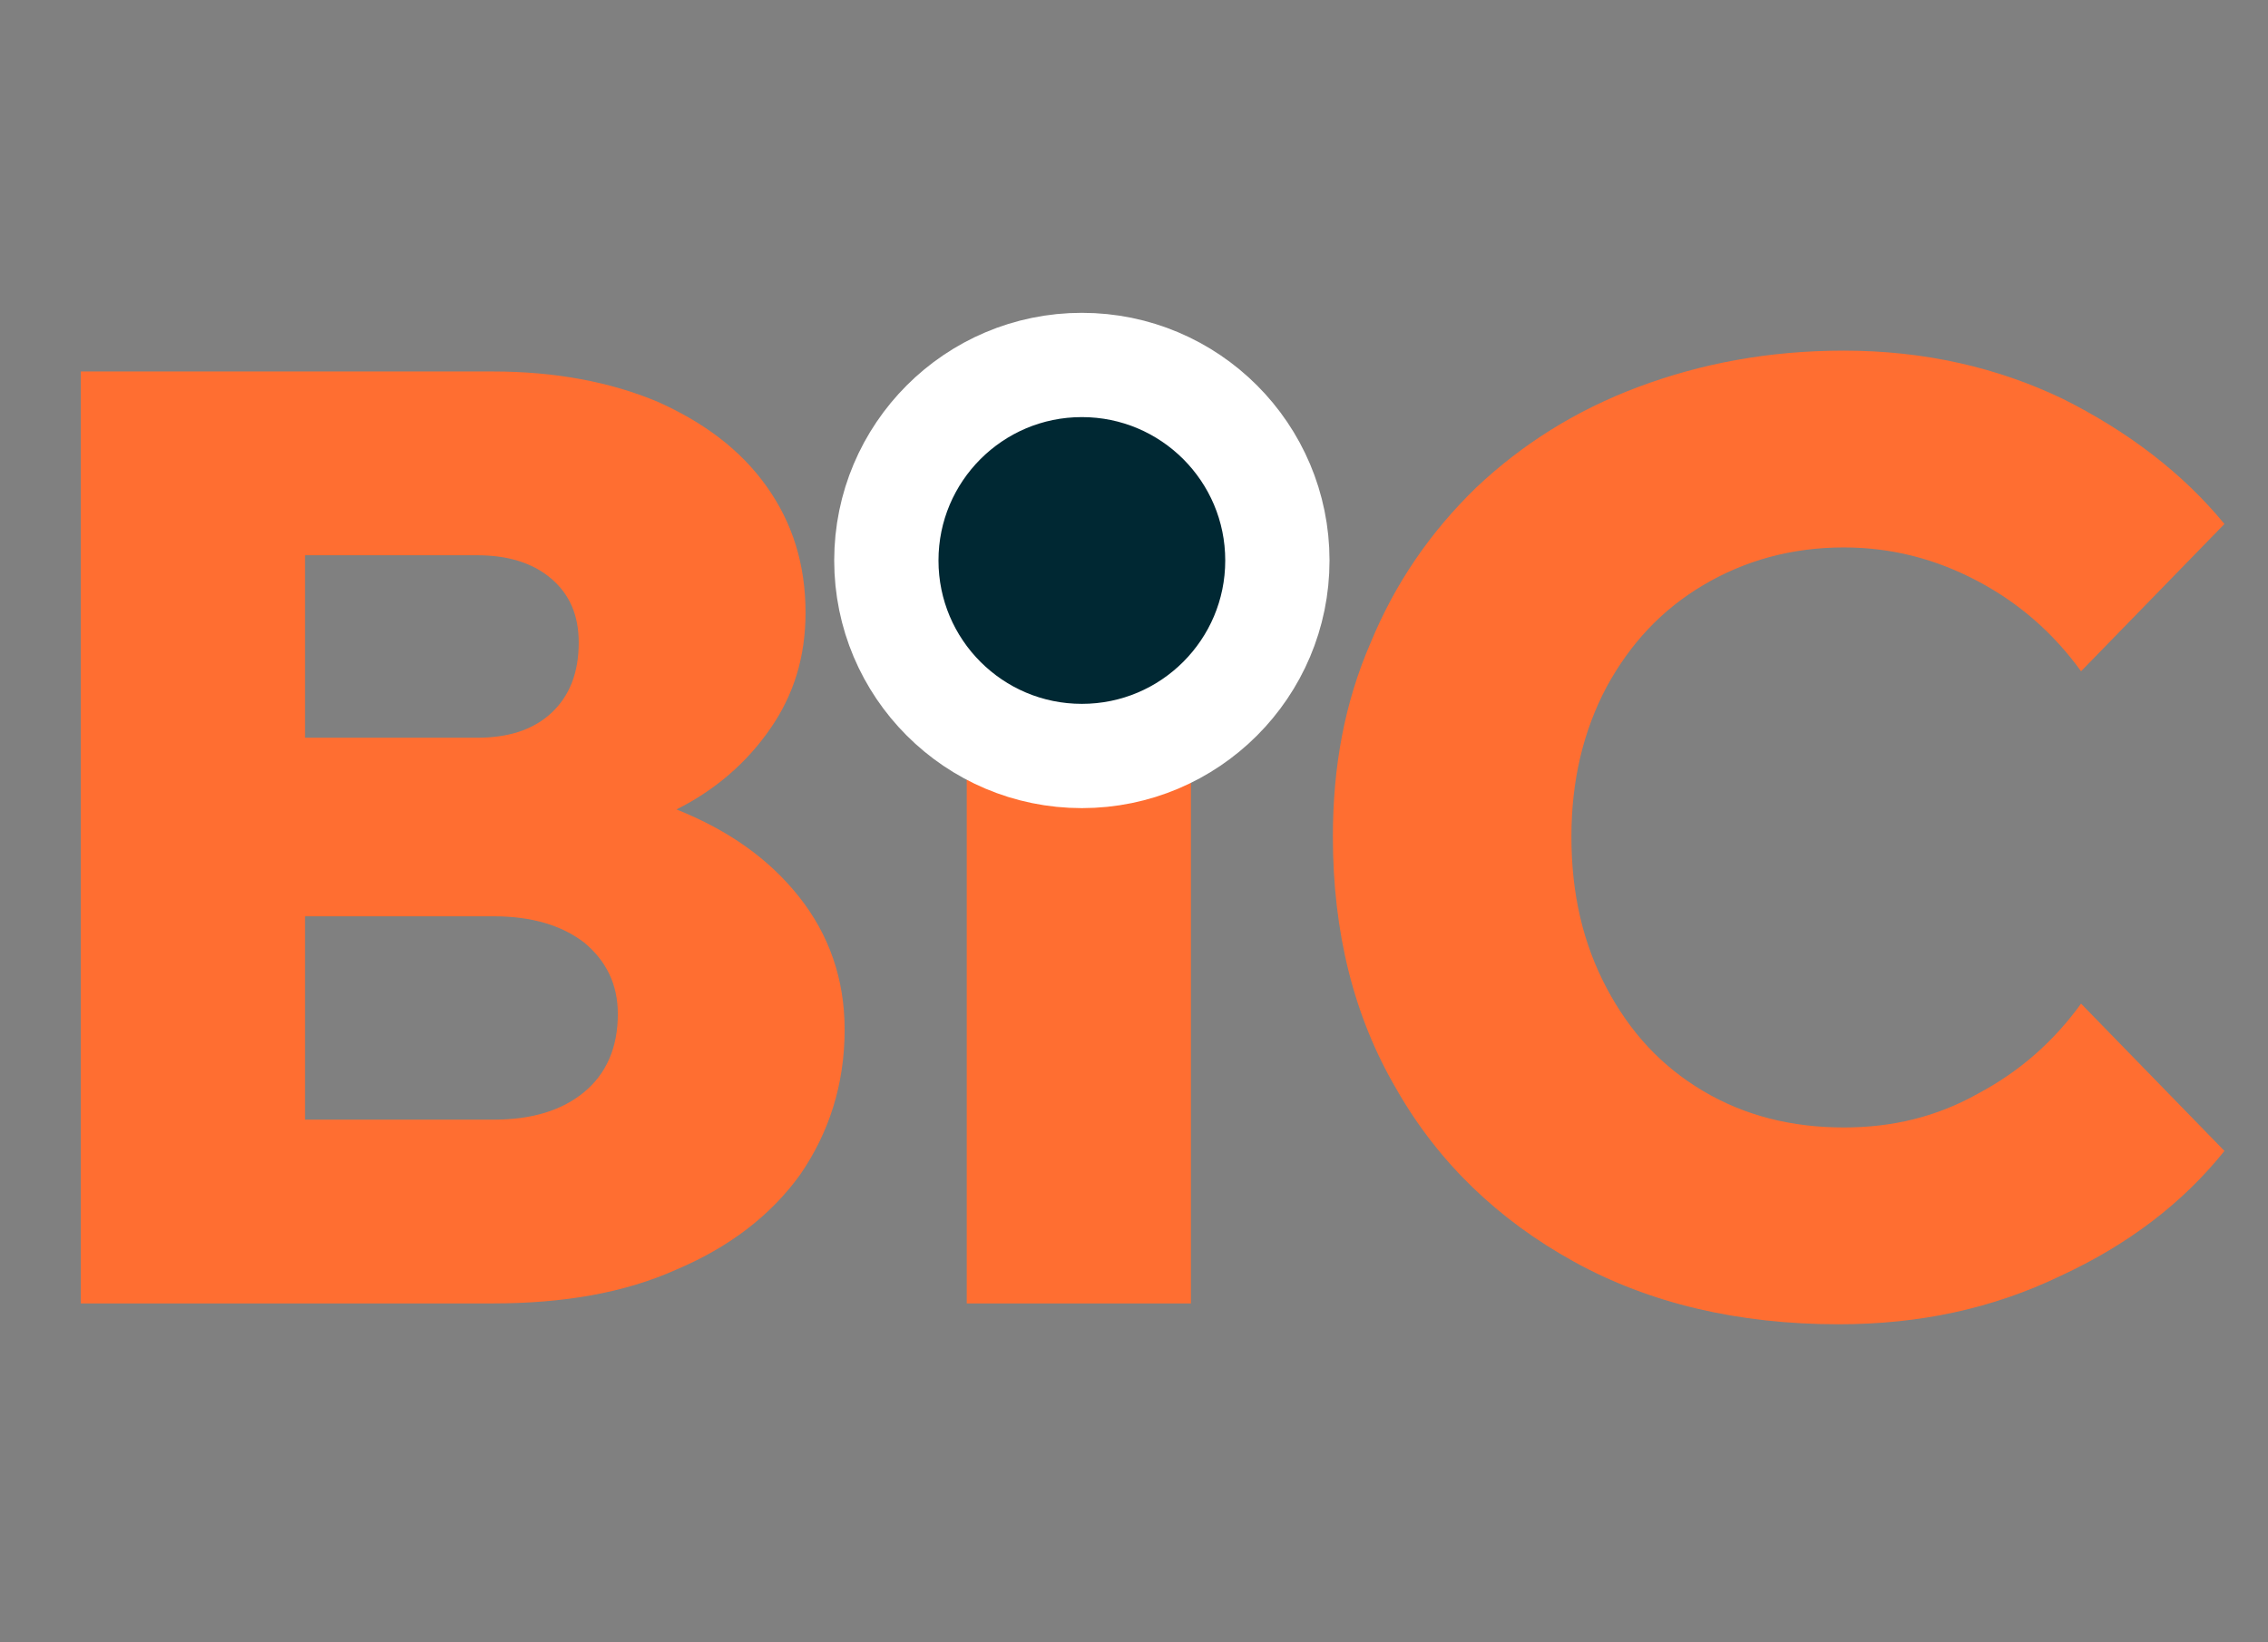
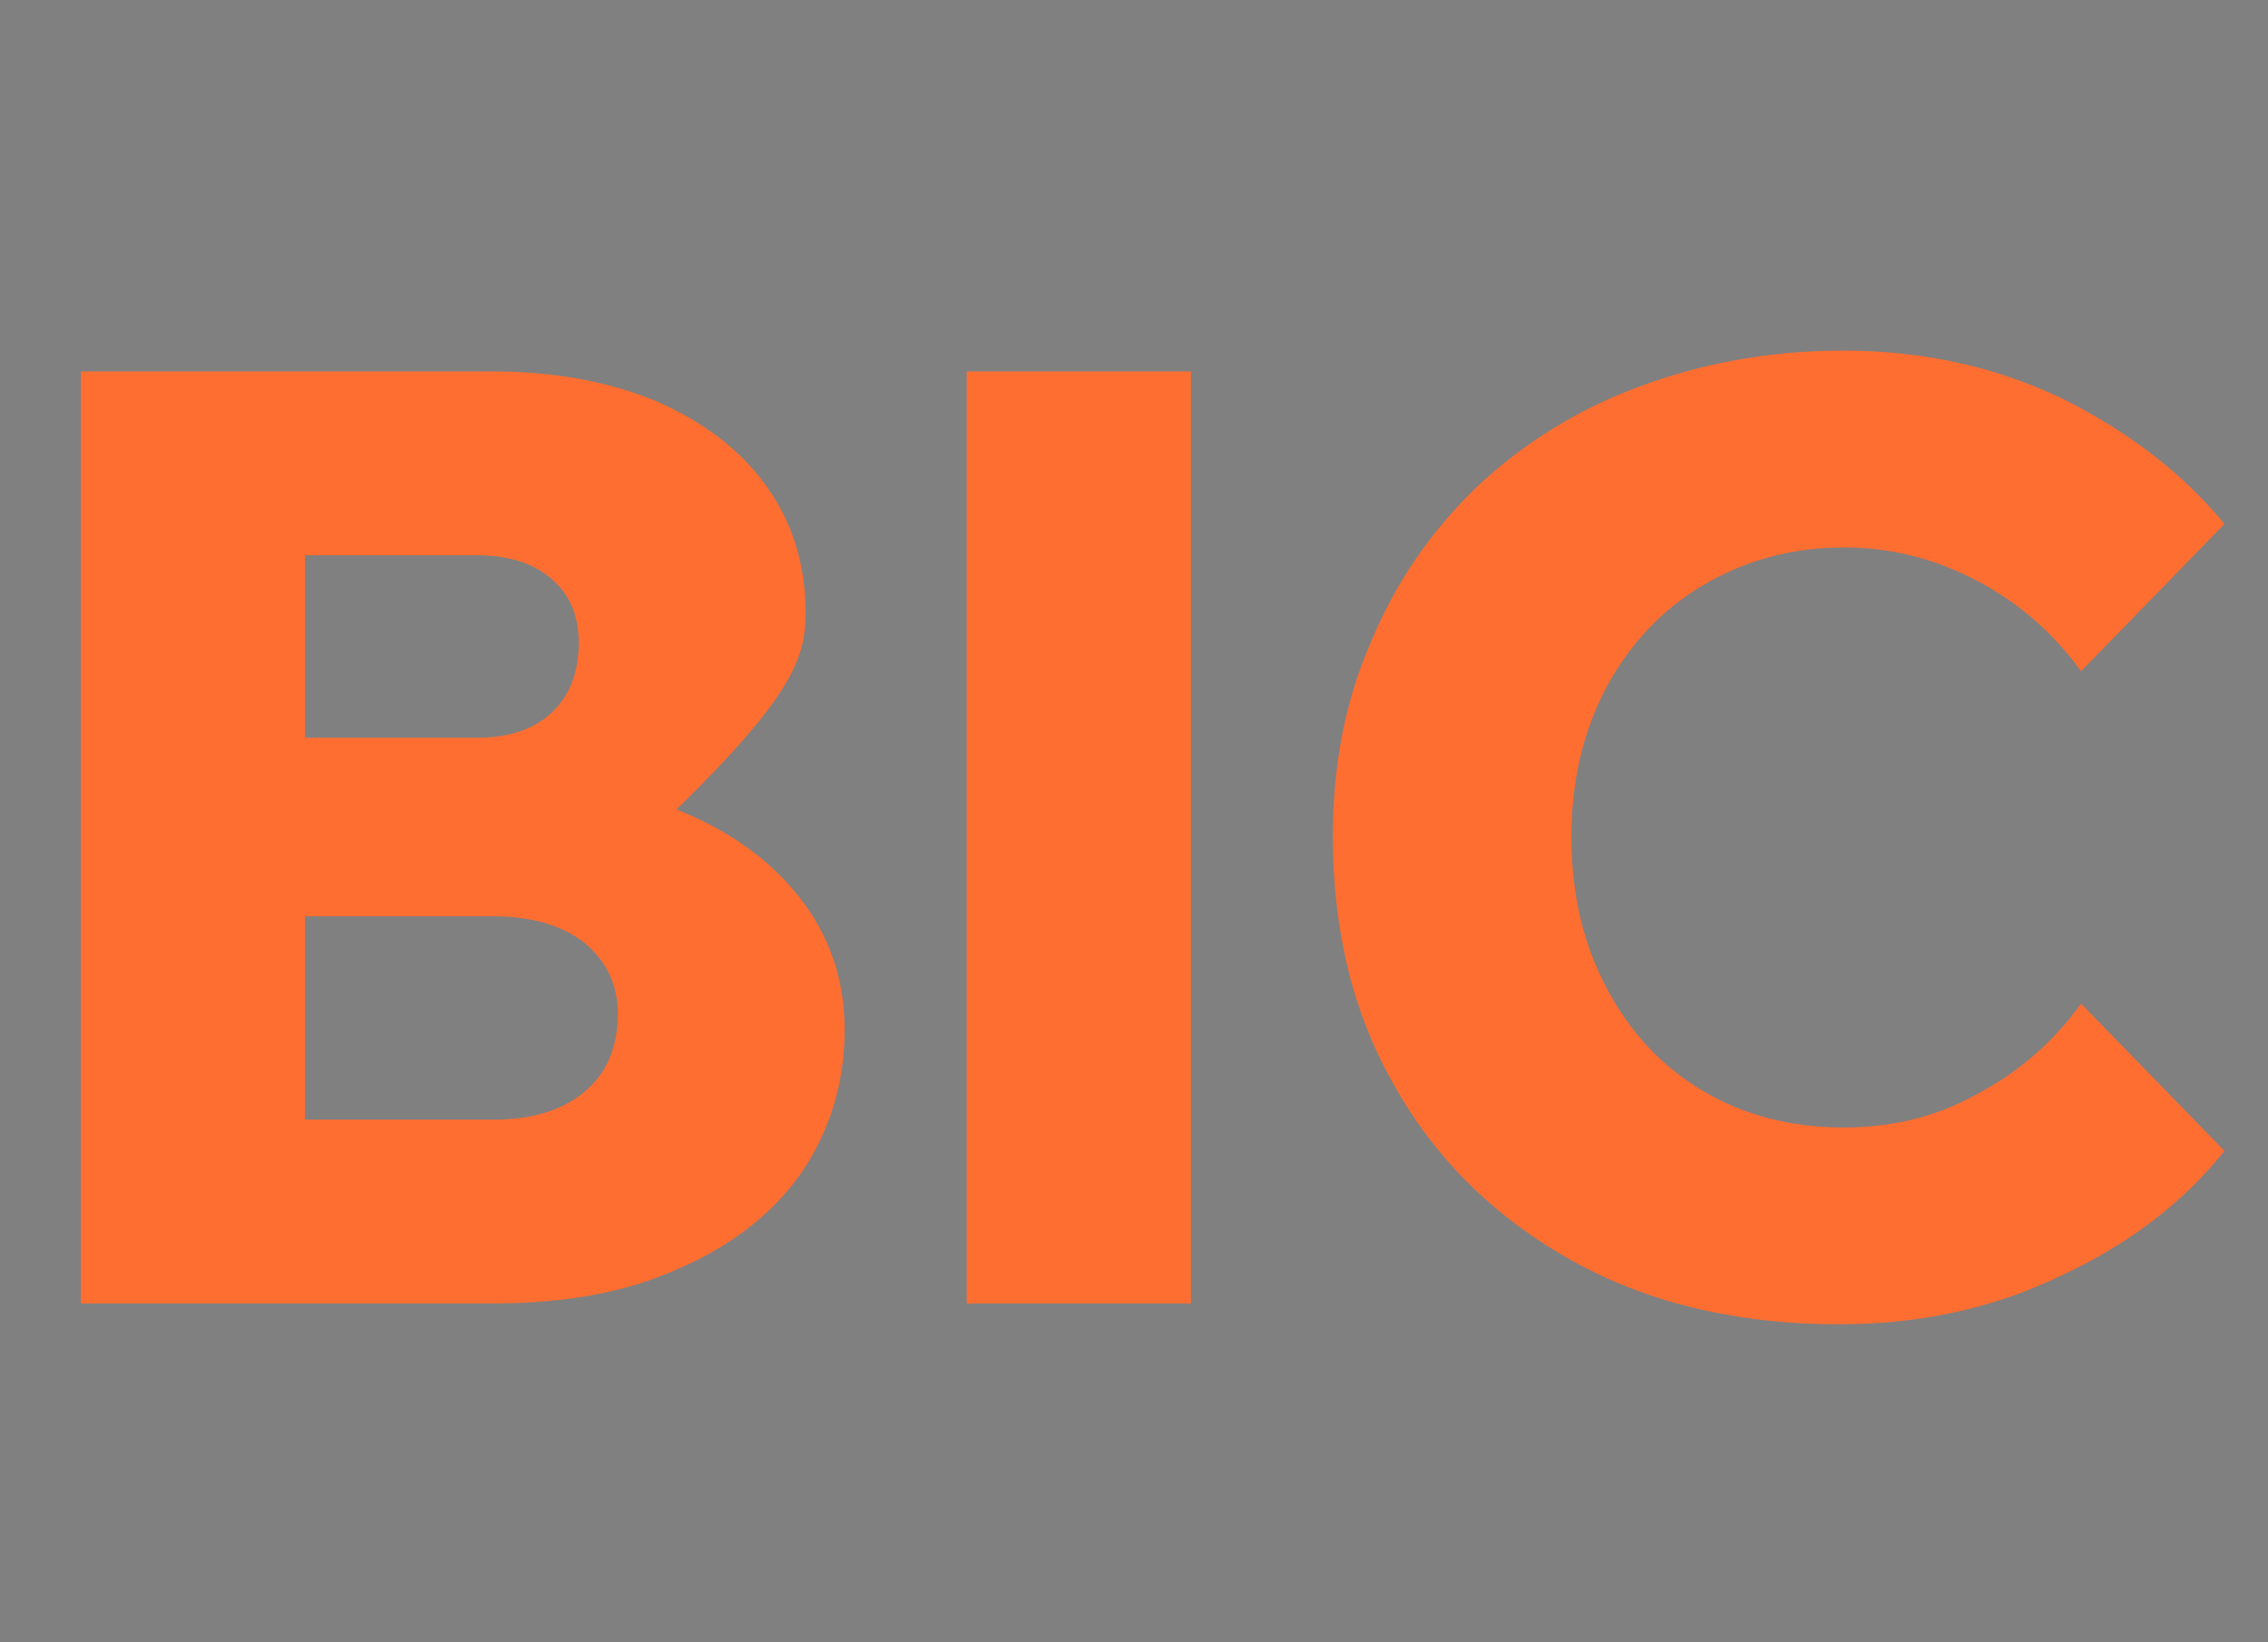
<svg xmlns="http://www.w3.org/2000/svg" width="87" height="63" viewBox="0 0 87 63" fill="none">
  <rect x="0" y="0" width="87" height="63" fill="#808080" stroke="none" />
-   <path d="M3.1 50H18.9C21.6 50 23.95 49.6 25.95 48.7C27.95 47.85 29.55 46.65 30.7 45.05C31.8 43.45 32.4 41.6 32.4 39.5C32.4 37.55 31.8 35.85 30.65 34.4C29.5 32.95 27.95 31.85 25.95 31.05C27.45 30.3 28.65 29.25 29.55 27.95C30.45 26.65 30.9 25.2 30.9 23.5C30.9 21.65 30.4 20.05 29.4 18.65C28.4 17.25 27 16.2 25.2 15.4C23.4 14.65 21.3 14.25 18.9 14.25H3.1V50ZM18.3 21.3C19.5 21.3 20.45 21.6 21.15 22.2C21.85 22.8 22.2 23.6 22.2 24.65C22.2 25.8 21.85 26.7 21.15 27.35C20.45 28 19.5 28.3 18.3 28.3H11.7V21.3H18.3ZM11.7 42.95V35.15H18.95C20.4 35.15 21.55 35.5 22.4 36.15C23.25 36.85 23.7 37.75 23.7 38.9C23.7 40.2 23.25 41.2 22.4 41.9C21.55 42.6 20.4 42.95 18.95 42.95H11.7ZM45.684 50V14.25H37.084V50H45.684ZM79.829 38.5C78.779 39.95 77.479 41.1 75.879 41.95C74.279 42.85 72.579 43.25 70.729 43.25C68.729 43.25 66.929 42.8 65.329 41.85C63.729 40.9 62.529 39.6 61.629 37.9C60.729 36.2 60.279 34.3 60.279 32.1C60.279 29.95 60.729 28.05 61.629 26.35C62.529 24.7 63.729 23.4 65.329 22.45C66.929 21.5 68.729 21 70.729 21C72.579 21 74.279 21.45 75.879 22.3C77.479 23.15 78.779 24.3 79.829 25.75L85.329 20.1C83.729 18.15 81.629 16.55 79.129 15.3C76.629 14.1 73.829 13.45 70.729 13.45C67.829 13.45 65.229 13.95 62.829 14.85C60.429 15.75 58.379 17.05 56.629 18.7C54.879 20.4 53.529 22.35 52.579 24.65C51.579 26.95 51.129 29.4 51.129 32.1C51.129 35.75 51.929 39 53.579 41.8C55.179 44.6 57.479 46.8 60.379 48.4C63.279 50 66.679 50.8 70.529 50.8C73.629 50.8 76.429 50.2 79.029 48.95C81.629 47.75 83.729 46.15 85.329 44.15L79.829 38.5Z" fill="#FF6E31" />
-   <circle cx="41.5" cy="21.5" r="7.5" fill="#002833" stroke="white" stroke-width="4" />
+   <path d="M3.1 50H18.9C21.6 50 23.95 49.6 25.95 48.7C27.95 47.85 29.55 46.65 30.7 45.05C31.8 43.45 32.4 41.6 32.4 39.5C32.4 37.55 31.8 35.85 30.65 34.4C29.5 32.95 27.95 31.85 25.95 31.05C30.45 26.65 30.9 25.2 30.9 23.5C30.9 21.65 30.4 20.05 29.4 18.65C28.4 17.25 27 16.2 25.2 15.4C23.4 14.65 21.3 14.25 18.9 14.25H3.1V50ZM18.3 21.3C19.5 21.3 20.45 21.6 21.15 22.2C21.85 22.8 22.2 23.6 22.2 24.65C22.2 25.8 21.85 26.7 21.15 27.35C20.45 28 19.5 28.3 18.3 28.3H11.7V21.3H18.3ZM11.7 42.95V35.15H18.95C20.4 35.15 21.55 35.5 22.4 36.15C23.25 36.85 23.7 37.75 23.7 38.9C23.7 40.2 23.25 41.2 22.4 41.9C21.55 42.6 20.4 42.95 18.95 42.95H11.7ZM45.684 50V14.25H37.084V50H45.684ZM79.829 38.5C78.779 39.95 77.479 41.1 75.879 41.95C74.279 42.85 72.579 43.25 70.729 43.25C68.729 43.25 66.929 42.8 65.329 41.85C63.729 40.9 62.529 39.6 61.629 37.9C60.729 36.2 60.279 34.3 60.279 32.1C60.279 29.95 60.729 28.05 61.629 26.35C62.529 24.7 63.729 23.4 65.329 22.45C66.929 21.5 68.729 21 70.729 21C72.579 21 74.279 21.45 75.879 22.3C77.479 23.15 78.779 24.3 79.829 25.75L85.329 20.1C83.729 18.15 81.629 16.55 79.129 15.3C76.629 14.1 73.829 13.45 70.729 13.45C67.829 13.45 65.229 13.95 62.829 14.85C60.429 15.75 58.379 17.05 56.629 18.7C54.879 20.4 53.529 22.35 52.579 24.65C51.579 26.95 51.129 29.4 51.129 32.1C51.129 35.75 51.929 39 53.579 41.8C55.179 44.6 57.479 46.8 60.379 48.4C63.279 50 66.679 50.8 70.529 50.8C73.629 50.8 76.429 50.2 79.029 48.95C81.629 47.75 83.729 46.15 85.329 44.15L79.829 38.5Z" fill="#FF6E31" />
</svg>